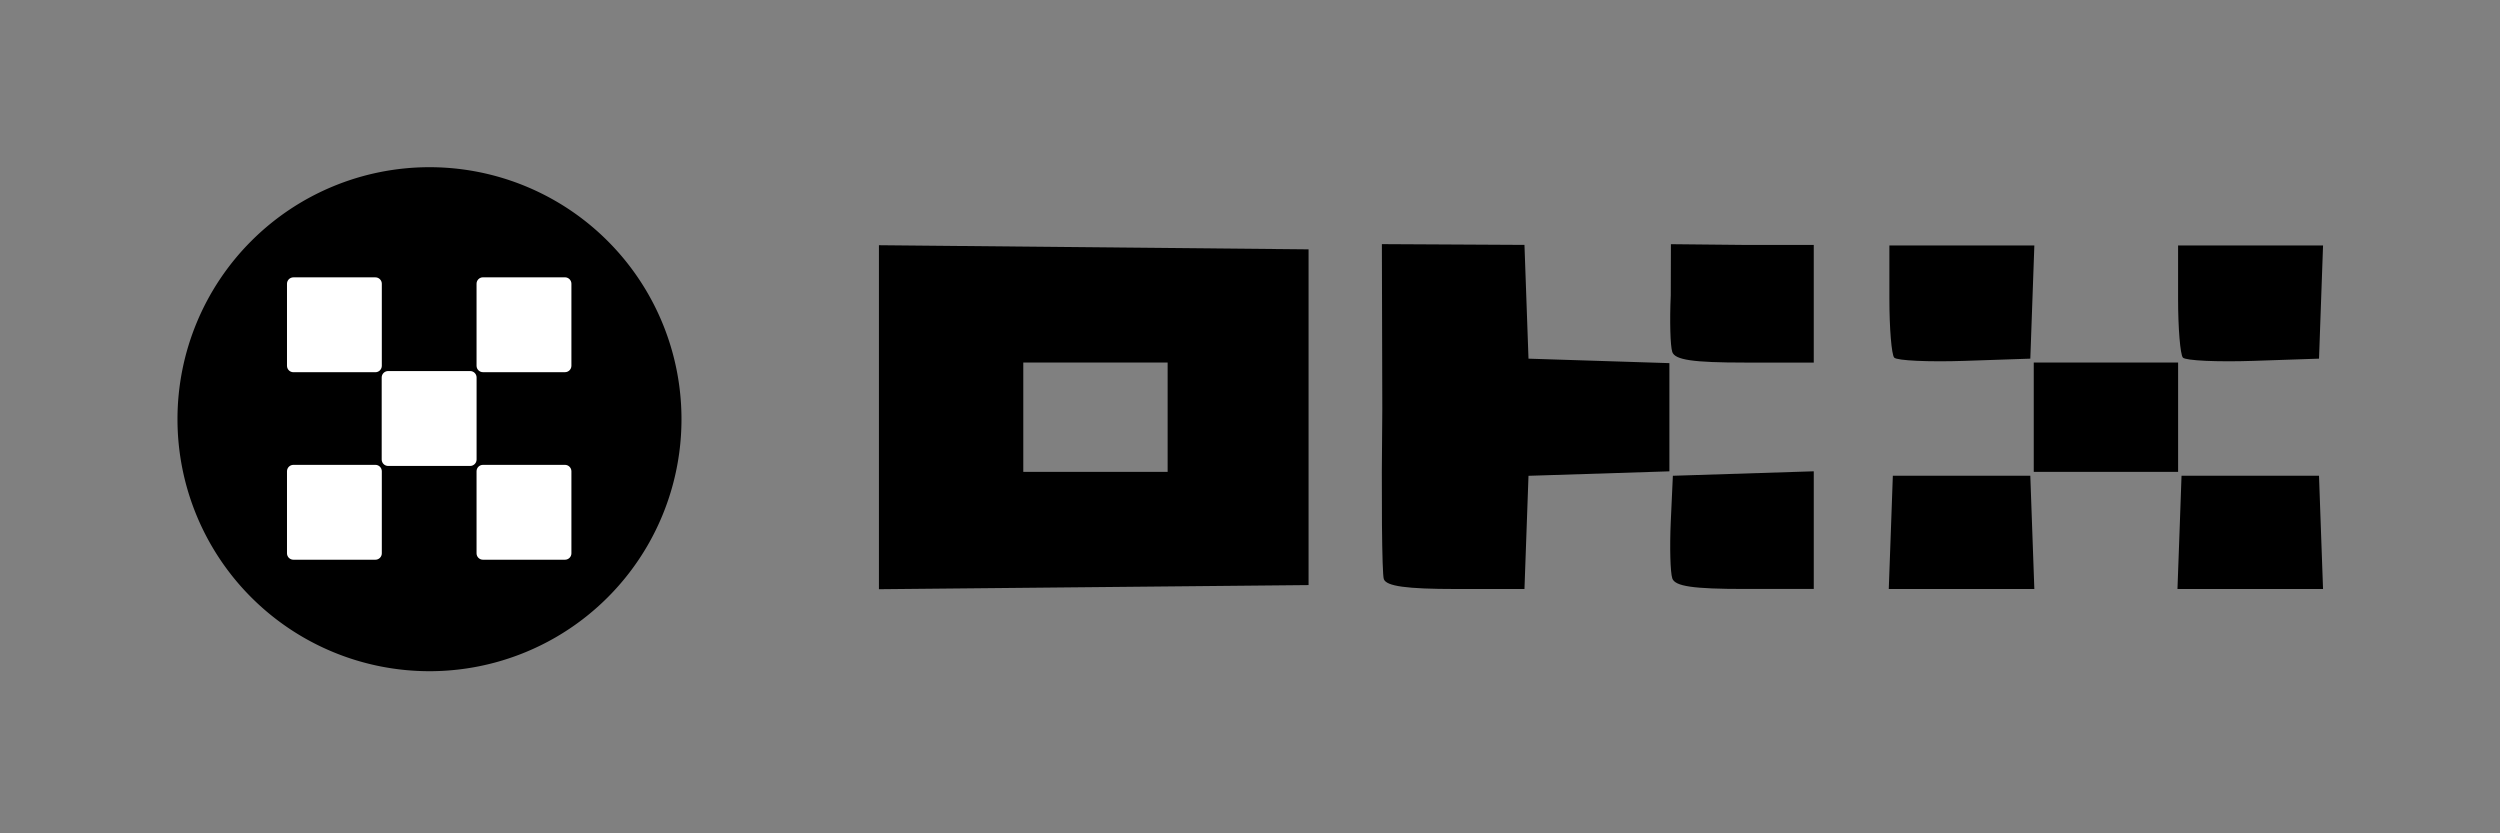
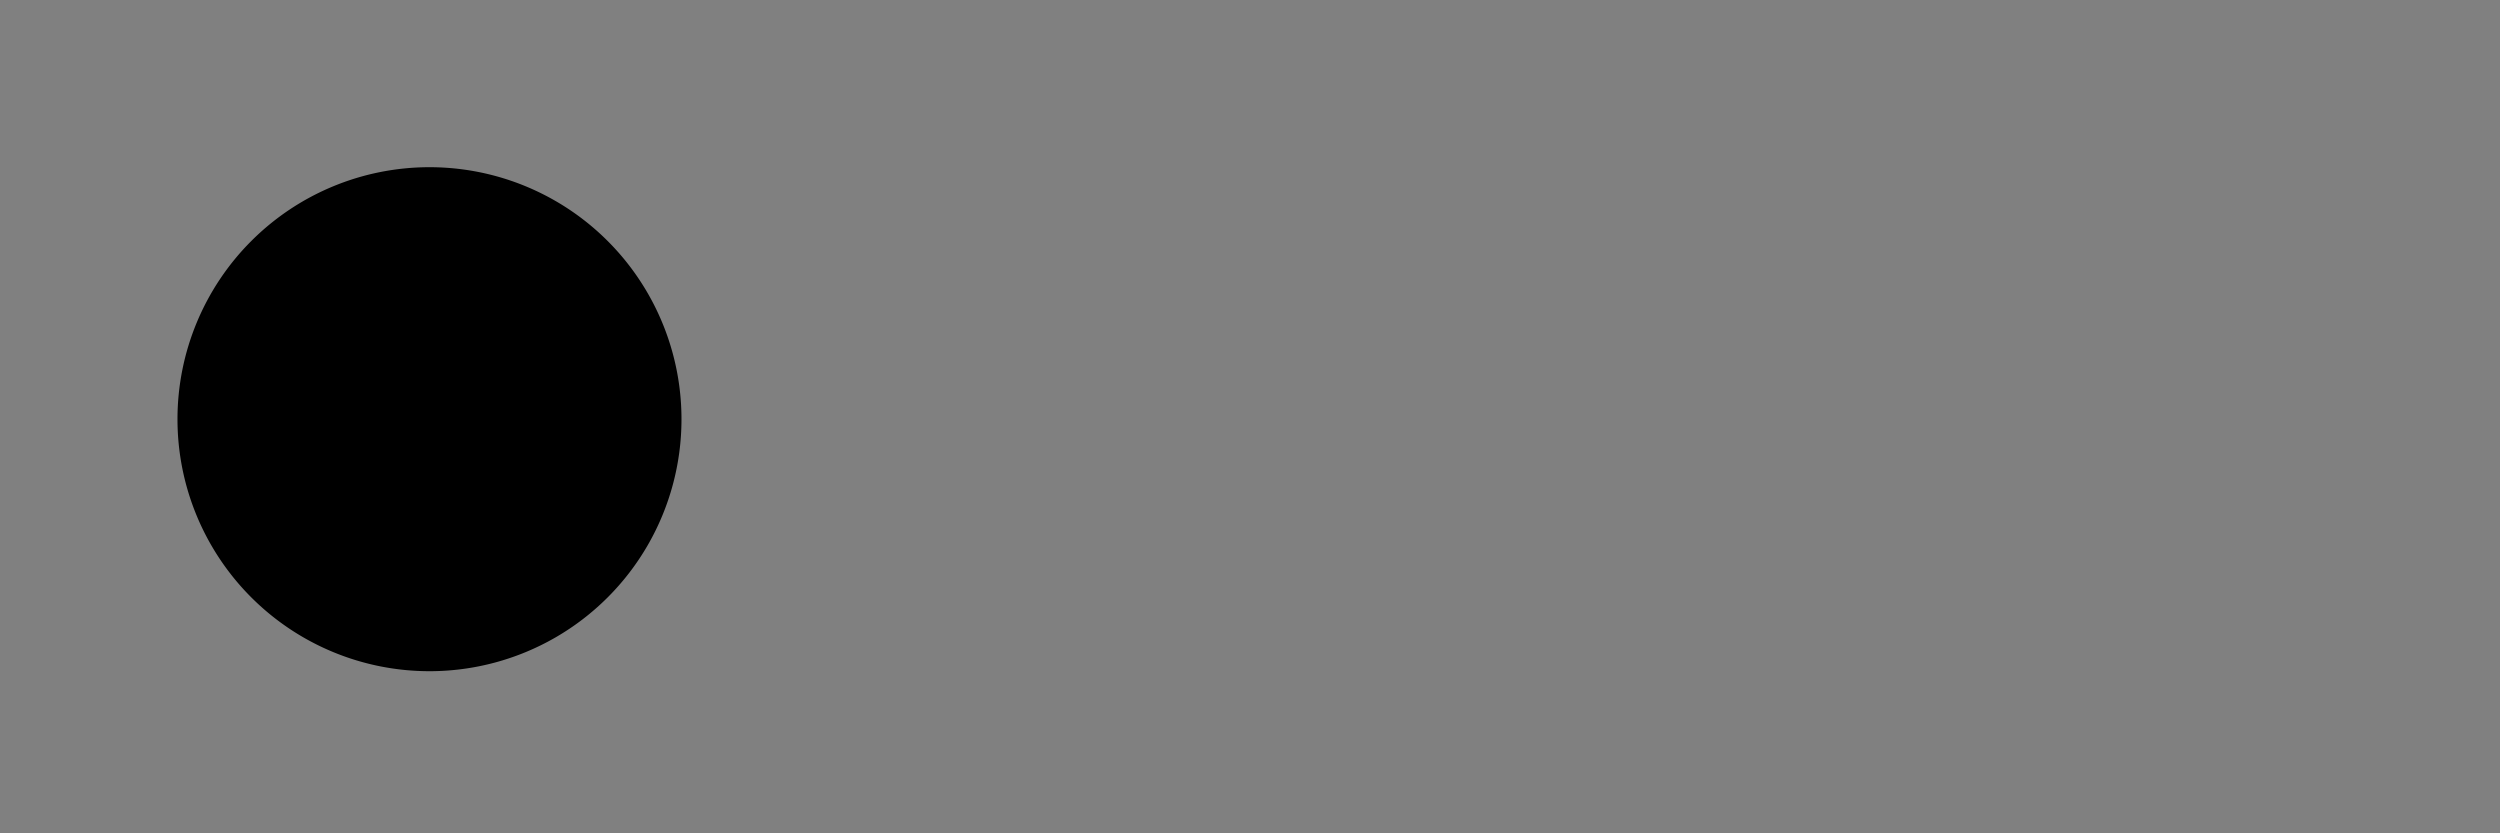
<svg xmlns="http://www.w3.org/2000/svg" xmlns:ns1="http://sodipodi.sourceforge.net/DTD/sodipodi-0.dtd" xmlns:ns2="http://www.inkscape.org/namespaces/inkscape" version="1.1" id="Layer_1" x="0px" y="0px" viewBox="0 0 150 50" xml:space="preserve" ns1:docname="okxx.svg" ns2:version="1.2.1 (9c6d41e4, 2022-07-14)" width="150" height="50">
  <rect x="0" y="0" width="150" height="50" fill="#808080" stroke="none" />
  <defs id="defs197" />
  <ns1:namedview id="namedview195" pagecolor="#ffffff" bordercolor="#000000" borderopacity="0.25" ns2:showpageshadow="2" ns2:pageopacity="0.0" ns2:pagecheckerboard="0" ns2:deskcolor="#d1d1d1" showgrid="false" ns2:zoom="1.8689819" ns2:cx="63.938553" ns2:cy="27.822634" ns2:window-width="1394" ns2:window-height="794" ns2:window-x="0" ns2:window-y="34" ns2:window-maximized="0" ns2:current-layer="Layer_1" />
  <style type="text/css" id="style182">
	.st0{fill-rule:evenodd;clip-rule:evenodd;fill:#633001;}
	.st1{fill:#FEDC90;}
	.st2{fill-rule:evenodd;clip-rule:evenodd;fill:#D1884F;}
	.st3{fill:#633001;}
</style>
  <g id="g10729" transform="translate(3.898)">
    <g id="g8571" transform="matrix(0.048,0,0,0.048,2.671,5.952)">
      <path id="path21517" style="display:inline;stroke-width:2.232;paint-order:stroke fill markers" d="M 715,400 A 315,315 0 0 1 400,715 315,315 0 0 1 85,400 315,315 0 0 1 400,85 315,315 0 0 1 715,400 Z" />
-       <path id="rect22262" style="display:inline;fill:#ffffff;stroke-width:1.783;paint-order:stroke fill markers" d="m 215.236,213.421 h 368.177 v 365.552 h -368.177 z" />
-       <path d="m 188.288,205.814 -1.534,380.765 H 609.302 V 205.814 Z m 33.599,24.87 c 0,-4.395 3.587,-7.982 7.982,-7.982 h 102.559 c 4.395,0 7.982,3.587 7.982,7.982 v 102.559 c 0,4.446 -3.587,8.033 -7.982,8.033 H 229.869 c -4.395,0 -7.982,-3.587 -7.982,-8.033 z m 118.524,336.981 c 0,4.395 -3.587,7.982 -7.982,7.982 H 229.869 c -4.395,0 -7.982,-3.587 -7.982,-7.982 V 465.106 c 0,-4.446 3.587,-8.033 7.982,-8.033 h 102.559 c 4.395,0 7.982,3.587 7.982,8.033 z M 450.852,458.437 H 348.292 c -4.395,0 -8.033,-3.587 -8.033,-8.033 V 347.844 c 0,-4.395 3.587,-8.033 8.033,-8.033 h 102.559 c 4.395,0 8.033,3.587 8.033,8.033 V 450.404 c 0,4.395 -3.587,8.033 -8.033,8.033 z m 126.557,109.228 c 0,4.395 -3.587,7.982 -8.033,7.982 H 466.817 c -4.395,0 -7.982,-3.587 -7.982,-7.982 V 465.106 c 0,-4.446 3.587,-8.033 7.982,-8.033 h 102.559 c 4.395,0 8.033,3.587 8.033,8.033 z m 0,-234.472 c 0,4.446 -3.587,8.033 -8.033,8.033 H 466.817 c -4.395,0 -7.982,-3.587 -7.982,-8.033 V 230.634 c 0,-4.395 3.587,-7.982 7.982,-7.982 h 102.559 c 4.395,0 8.033,3.587 8.033,7.982 z" id="path591" style="display:inline;stroke-width:5.052" ns1:nodetypes="cccccsssssssssssssssssssssssssssssssssssssssssssss" />
    </g>
-     <path style="fill:#000000;stroke-width:0.44" d="M 48.838,25.032 V 14.713 l 12.889,0.124 12.889,0.124 v 10.072 10.072 l -12.889,0.124 -12.889,0.124 z m 17.322,0 V 21.753 H 61.829 57.499 v 3.279 3.279 h 4.33 4.331 z m 12.97,9.708 C 79.019,34.411 78.978,29.826 79.04,24.551 l -0.025,-9.903 4.346,0.023 4.209,0.023 0.121,3.413 0.121,3.413 4.227,0.134 4.227,0.134 v 3.246 3.246 l -4.227,0.134 -4.227,0.134 -0.121,3.396 -0.121,3.396 h -4.119 c -2.961,0 -4.176,-0.168 -4.321,-0.598 z m 17.309,-0.04 C 96.32,34.35 96.279,32.821 96.348,31.304 l 0.126,-2.758 4.227,-0.134 4.227,-0.134 v 3.53 3.53 h -4.137 c -3.111,0 -4.191,-0.158 -4.353,-0.638 z m 13.112,-2.758 0.121,-3.396 h 4.124 4.124 l 0.121,3.396 0.121,3.396 h -4.367 -4.367 z m 17.322,0 0.121,-3.396 h 4.124 4.124 l 0.121,3.396 0.121,3.396 h -4.367 -4.367 z m -8.746,-6.91 v -3.279 h 4.331 4.33 v 3.279 3.279 h -4.33 -4.331 z M 96.438,21.115 c -0.119,-0.351 -0.159,-1.879 -0.09,-3.396 l 0.009,-3.068 4.344,0.044 4.227,-7.07e-4 v 3.53 3.53 h -4.137 c -3.111,0 -4.191,-0.158 -4.353,-0.638 z m 13.316,0.342 c -0.159,-0.18 -0.289,-1.769 -0.289,-3.529 v -3.201 h 4.349 4.349 l -0.121,3.396 -0.121,3.396 -3.939,0.133 c -2.166,0.073 -4.069,-0.015 -4.227,-0.195 z m 17.322,0 c -0.159,-0.18 -0.289,-1.769 -0.289,-3.529 v -3.201 h 4.349 4.349 l -0.121,3.396 -0.121,3.396 -3.939,0.133 c -2.166,0.073 -4.069,-0.015 -4.227,-0.195 z" id="path10673" ns1:nodetypes="ccccccccccccccccccsccccccccccccccssscscccccsccccccccccccccccccccccccccccccscccccscccscccccscccscccccscc" />
  </g>
</svg>